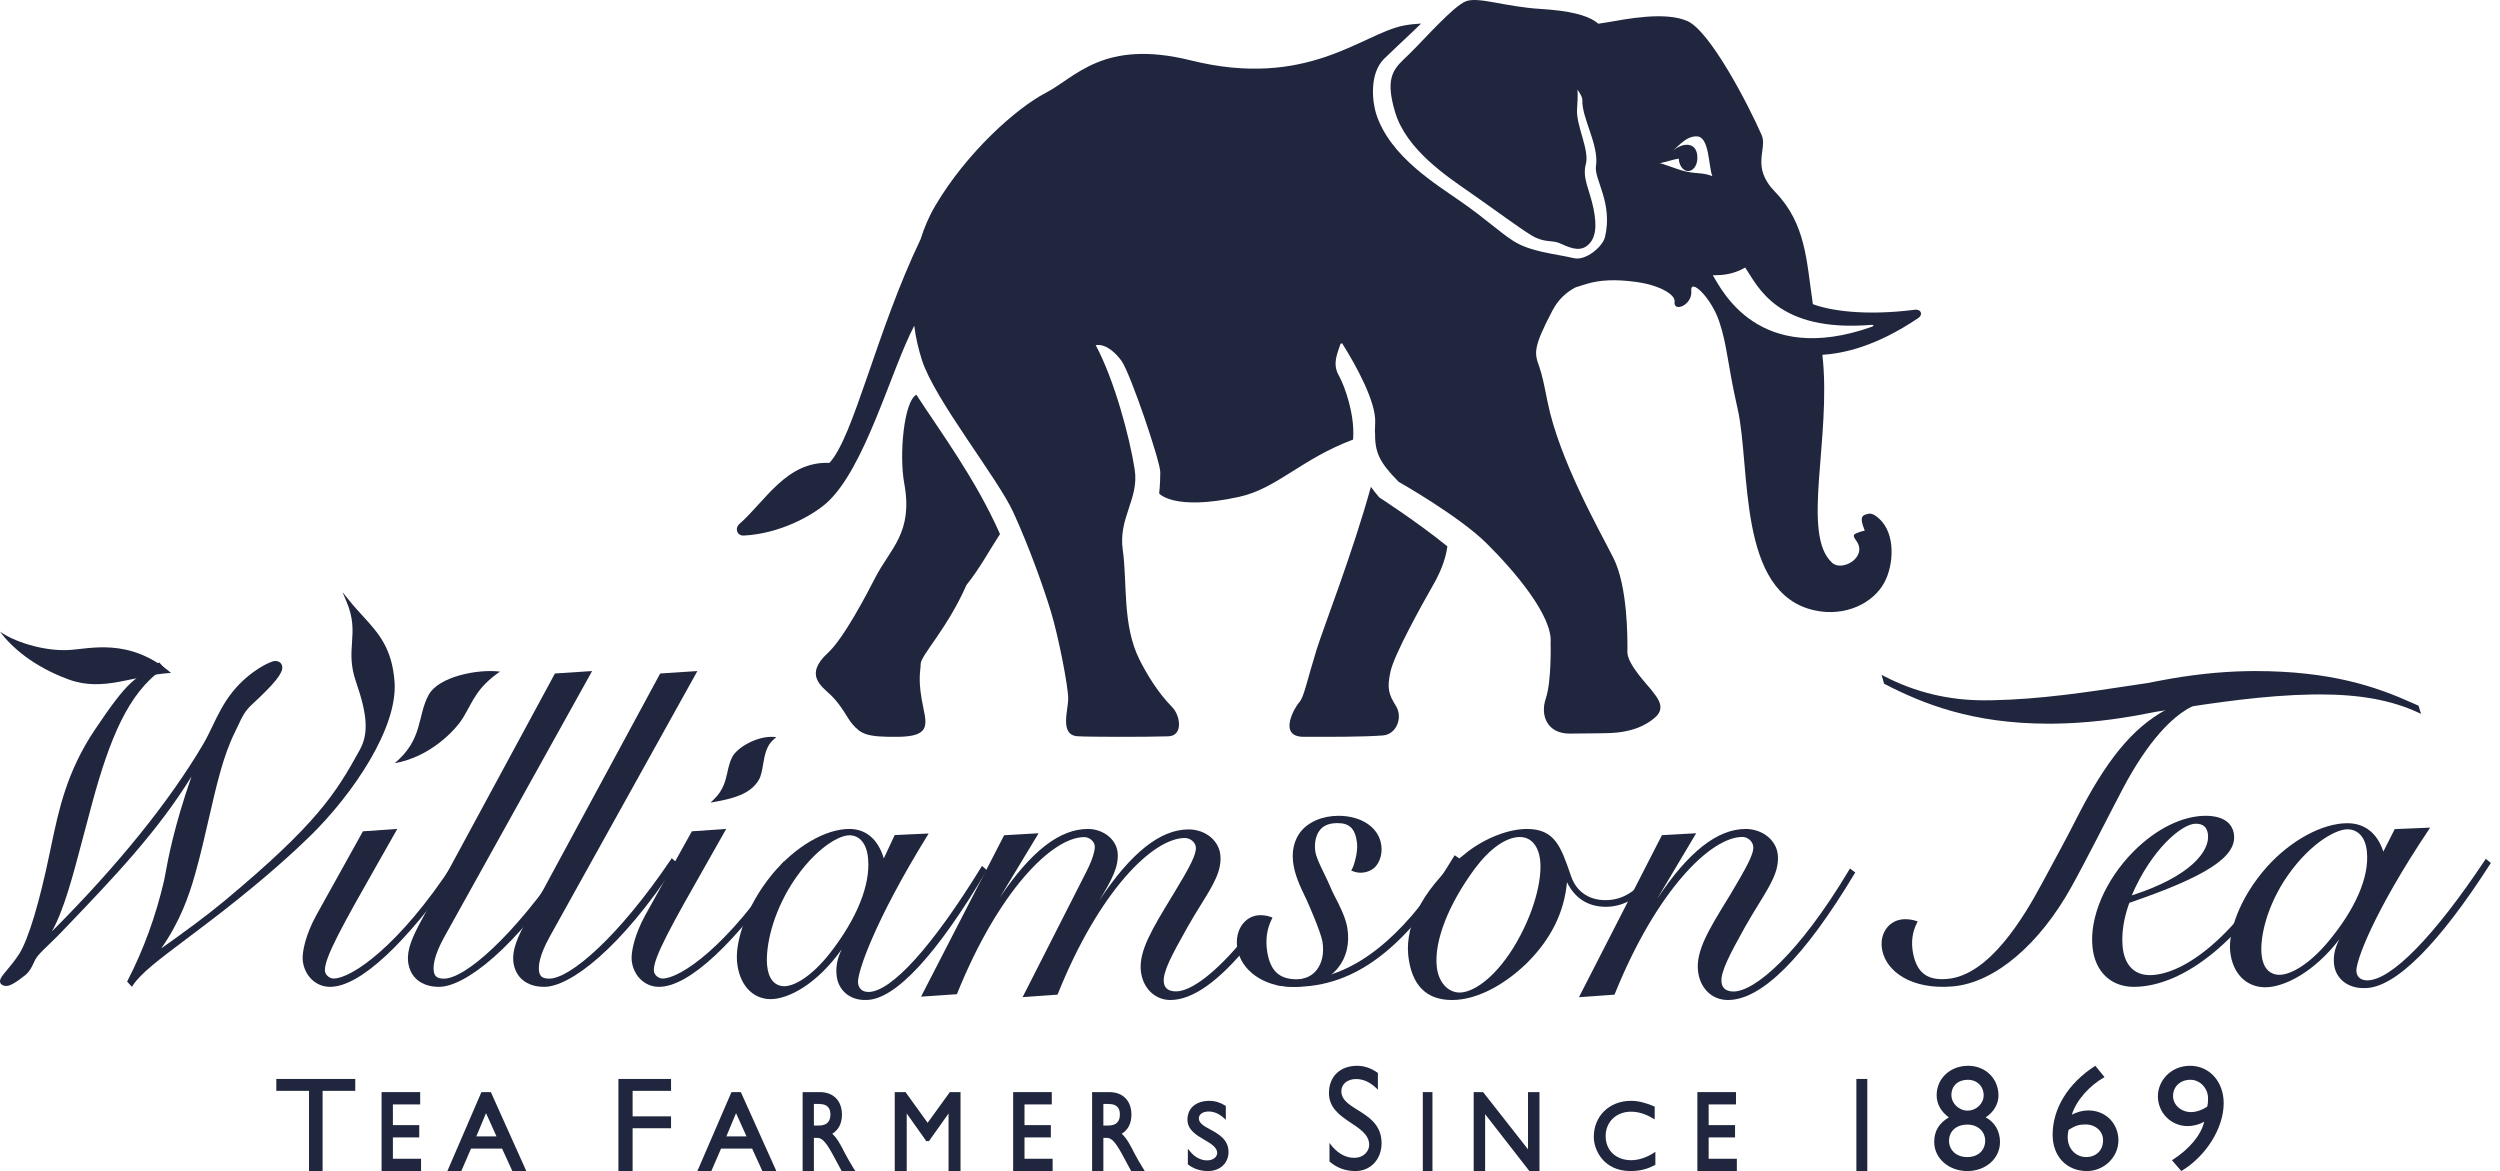
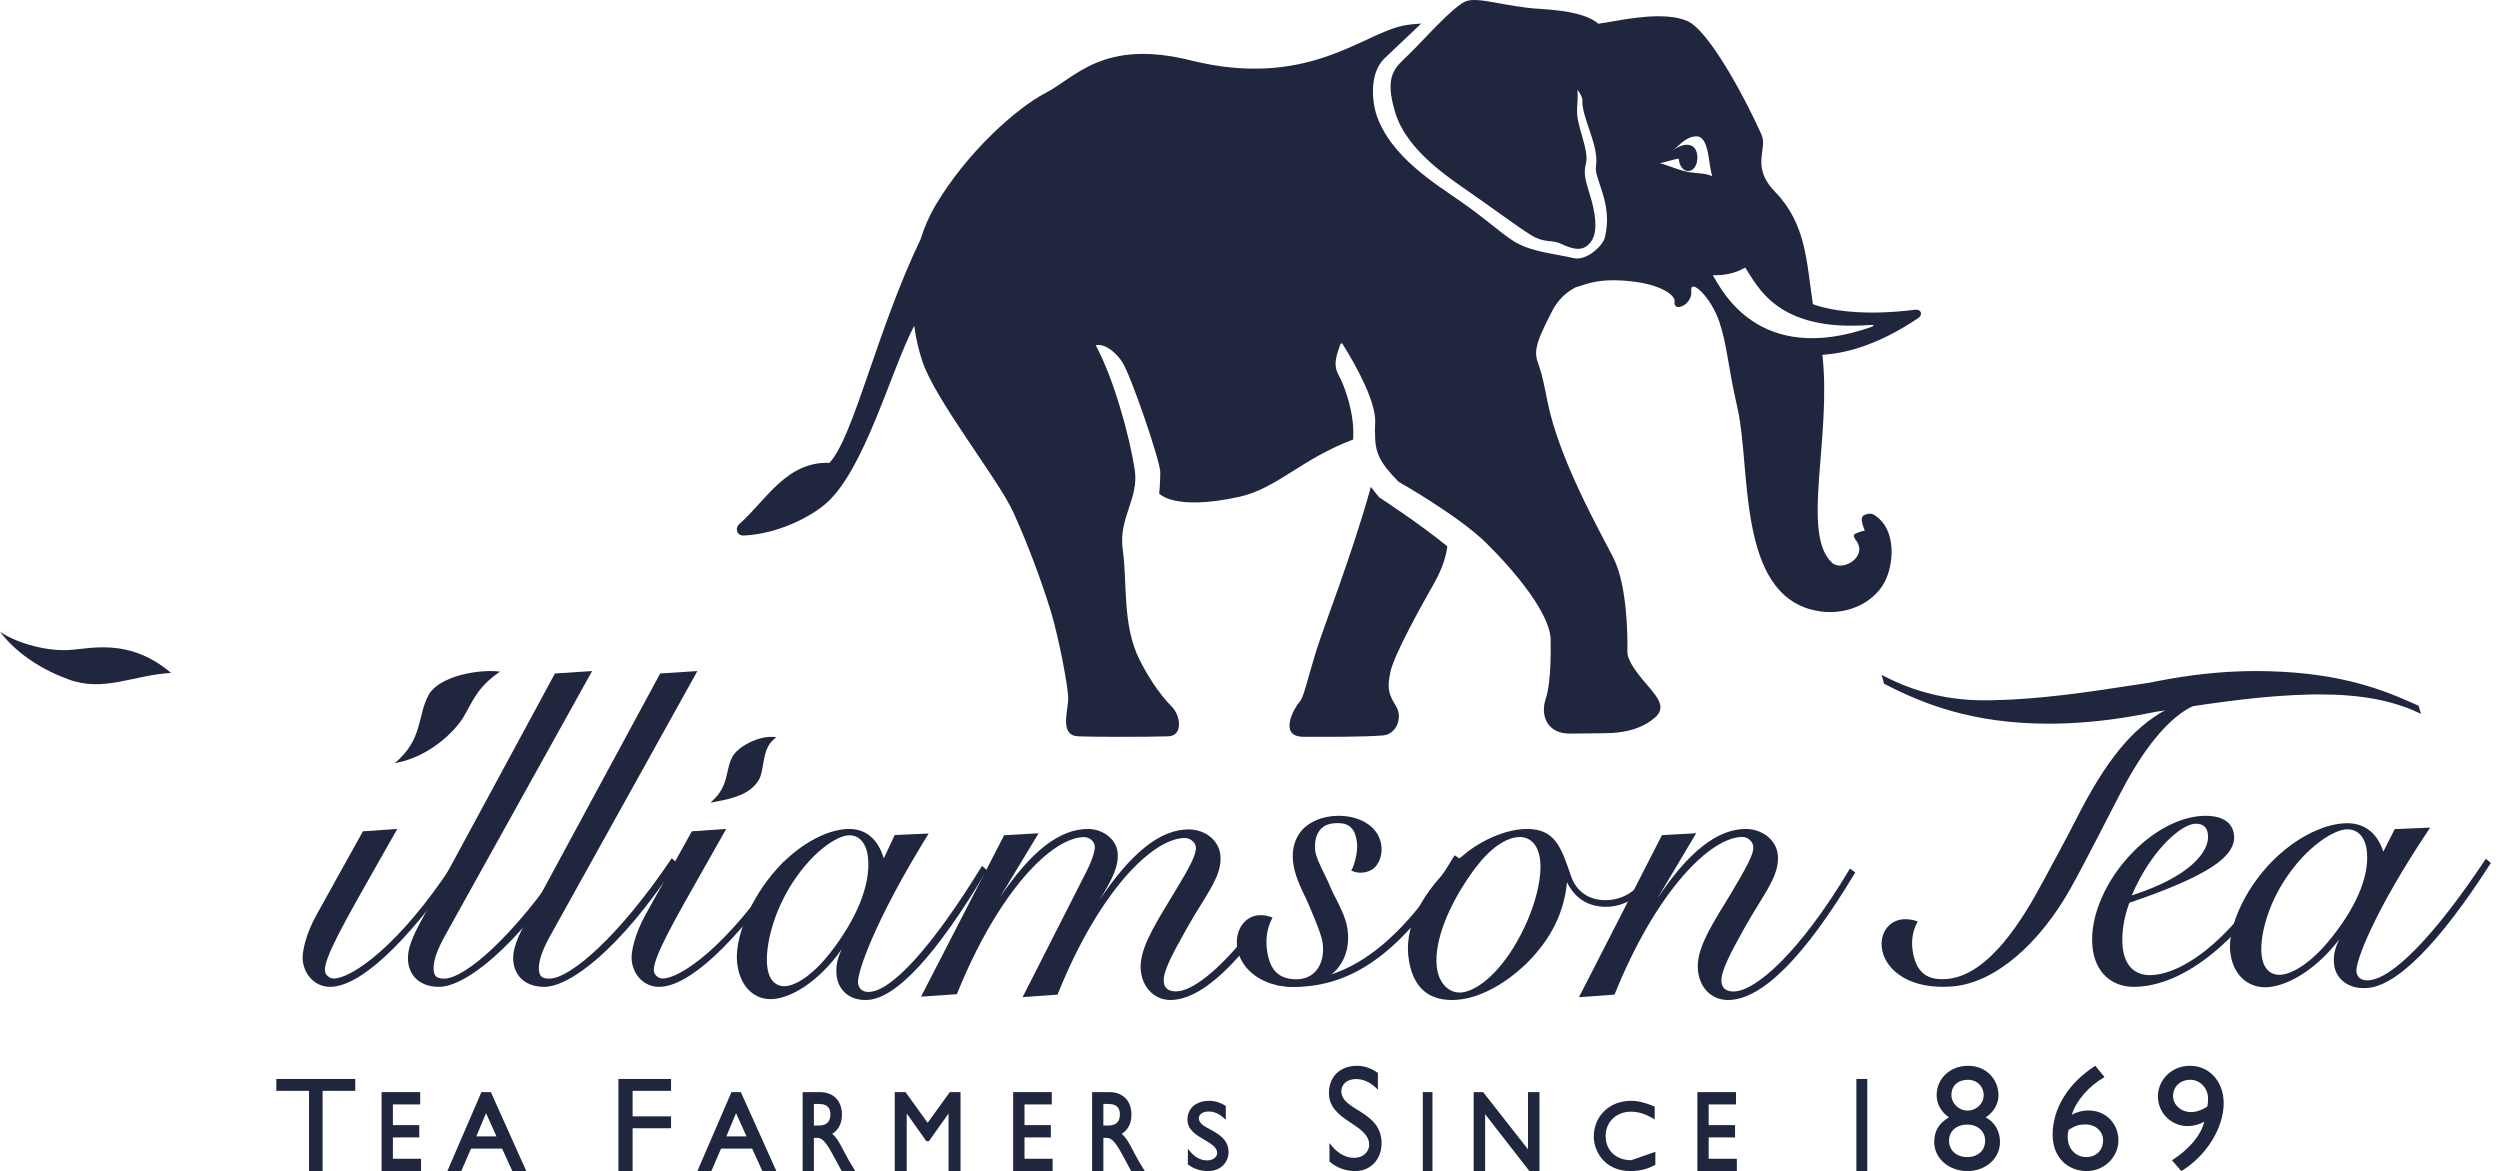
<svg xmlns="http://www.w3.org/2000/svg" width="190px" height="89px" viewBox="0 0 190 89" version="1.1">
  <title>Logo</title>
  <desc>Created with Sketch.</desc>
  <g id="Symbols" stroke="none" stroke-width="1" fill="none" fill-rule="evenodd">
    <g id="Navigation" transform="translate(-225, -42)" fill="#1F263D">
      <g id="Logo" transform="translate(225, 42)">
        <path d="M30,58 C32.178,56.176 31.695,54.414 32.585,52.799 C33.336,51.436 36.262,50.828 38,51.042 C36.218,52.273 35.97,53.257 35.199,54.537 C34.612,55.511 32.671,57.537 30,58" id="Fill-1" />
        <path d="M13,51.142 C10.105,51.308 7.906,52.623 5.21,51.636 C2.511,50.651 0.827,49.138 0,48 C0.989,48.724 3.2,49.489 5.166,49.404 C6.798,49.333 9.783,48.406 13,51.142" id="Fill-3" />
        <path d="M25.081,75 L25.075,75 C24.002,75 23.135,74.157 23.009,72.997 C22.942,72.363 23.234,71.024 24.034,69.565 L27.556,63.228 L27.583,63.179 L27.639,63.175 L30,63.013 L30.192,63 L30.097,63.169 C29.59,64.068 29.113,64.907 28.668,65.69 C26.129,70.162 24.597,72.862 24.697,73.801 C24.73,74.108 25.049,74.368 25.36,74.368 C26.672,74.368 30.305,71.977 34.487,65.572 L34.543,65.485 L34.627,65.536 L34.91,65.711 L35,65.767 L34.936,65.858 C30.84,71.754 27.339,75 25.081,75" id="Fill-5" />
        <path d="M50.081,75 L50.076,75 C49.004,75 48.134,74.157 48.009,72.997 C47.943,72.363 48.234,71.024 49.034,69.565 L52.554,63.228 L52.582,63.179 L52.637,63.175 L55.001,63.013 L55.193,63 L55.095,63.169 C54.589,64.068 54.112,64.907 53.668,65.69 C51.129,70.162 49.594,72.862 49.696,73.801 C49.729,74.108 50.049,74.368 50.359,74.368 C51.671,74.368 55.304,71.977 59.487,65.572 L59.542,65.485 L59.628,65.536 L59.908,65.711 L60,65.767 L59.936,65.858 C55.838,71.754 52.339,75 50.081,75" id="Fill-7" />
        <path d="M33.363,75 C32.027,75 31.147,74.279 31.013,73.074 C30.923,72.185 31.318,71.251 32.03,69.941 L42.147,51.237 L42.173,51.186 L42.235,51.181 L44.805,51.013 L45,51 L44.908,51.168 L33.751,71.237 C32.986,72.635 32.929,73.362 32.958,73.728 C32.995,74.199 33.209,74.376 33.746,74.376 L33.747,74.376 C35.302,74.376 38.968,71.268 42.982,65.33 L43.054,65.221 L43.149,65.308 L43.373,65.516 L43.438,65.576 L43.389,65.65 C39.168,72.11 35.311,75 33.363,75" id="Fill-9" />
        <path d="M41.363,75 C40.026,75 39.148,74.279 39.012,73.074 C38.924,72.185 39.319,71.251 40.032,69.941 L50.146,51.237 L50.175,51.186 L50.234,51.181 L52.805,51.013 L53,51 L52.908,51.168 L41.752,71.237 C40.987,72.635 40.93,73.362 40.959,73.728 C40.996,74.199 41.209,74.376 41.748,74.376 C43.301,74.376 46.968,71.268 50.983,65.33 L51.054,65.221 L51.148,65.308 L51.376,65.516 L51.438,65.576 L51.389,65.65 C47.169,72.11 43.312,75 41.363,75" id="Fill-11" />
        <path d="M178.398,63.027 C177.438,63.027 175.295,64.271 173.536,67.035 C172.131,69.303 171.766,71.424 171.879,72.551 C171.976,73.532 172.46,74.08 173.238,74.086 C173.989,74.086 175.335,73.45 176.861,71.668 C179.003,69.126 180.077,66.664 179.885,64.737 C179.79,63.666 179.234,63.027 178.398,63.027 M179.731,75.095 L179.73,75.095 L179.726,75.095 C178.414,75.136 177.494,74.351 177.387,73.273 C177.332,72.729 177.399,72.135 177.793,71.384 C175.863,73.9 173.597,75.034 172.145,75.034 C170.686,75.023 169.649,73.94 169.491,72.279 C169.353,70.867 170.167,68.266 172.279,65.89 C174.093,63.867 176.496,62.564 178.401,62.564 C179.725,62.564 180.683,63.328 181.133,64.724 L181.971,63.067 L182.001,63.012 L182.062,63.01 L184.483,62.908 L184.691,62.9 L184.576,63.073 C180.413,69.299 179.017,73.091 179.086,73.83 C179.129,74.258 179.419,74.5 179.905,74.509 C181.737,74.509 185.018,71.133 188.855,65.37 L188.92,65.271 L189.015,65.346 L189.231,65.524 L189.305,65.584 L189.254,65.664 C185.361,71.732 182.044,75.095 179.731,75.095" id="Fill-13" />
        <path d="M64.548,63.481 C63.629,63.481 61.574,64.77 59.892,67.638 C58.545,69.99 58.194,72.19 58.299,73.359 C58.392,74.377 58.858,74.945 59.605,74.952 C60.324,74.952 61.613,74.291 63.076,72.443 C65.129,69.807 66.159,67.252 65.974,65.254 C65.883,64.143 65.351,63.481 64.548,63.481 M65.827,75.998 L65.827,75.998 L65.822,75.998 C64.564,76.041 63.682,75.226 63.579,74.108 C63.526,73.544 63.592,72.928 63.968,72.149 C62.12,74.759 59.948,75.935 58.556,75.935 C57.159,75.923 56.164,74.8 56.014,73.077 C55.882,71.613 56.662,68.914 58.683,66.45 C60.422,64.352 62.725,63 64.551,63 C65.82,63 66.738,63.792 67.168,65.24 L67.971,63.521 L68.001,63.465 L68.06,63.462 L70.379,63.355 L70.579,63.349 L70.469,63.528 C66.479,69.986 65.144,73.919 65.209,74.686 C65.251,75.13 65.527,75.381 65.993,75.39 C67.75,75.39 70.894,71.889 74.569,65.911 L74.632,65.808 L74.723,65.886 L74.931,66.071 L75,66.133 L74.95,66.216 C71.221,72.509 68.045,75.998 65.827,75.998" id="Fill-16" />
        <path d="M88.948,76 L88.943,76 C87.76,75.996 86.838,75.081 86.702,73.776 C86.557,72.27 87.553,70.624 89.063,68.136 L89.315,67.719 C90.379,65.968 90.945,64.92 90.885,64.383 C90.857,64.019 90.461,63.688 90.053,63.688 C87.607,63.688 83.519,67.756 80.398,75.53 L80.372,75.593 L80.308,75.598 L77.903,75.769 L77.717,75.781 L77.806,75.61 L82.558,66.259 C83.046,65.312 83.233,64.595 83.203,64.302 C83.165,63.933 82.797,63.621 82.398,63.621 C79.976,63.621 75.895,67.701 72.748,75.497 L72.722,75.559 L72.658,75.564 L70.187,75.733 L70,75.746 L70.088,75.573 L76.287,63.532 L76.316,63.479 L76.374,63.475 L78.732,63.339 L78.933,63.329 L78.826,63.508 L75.991,68.203 C78.386,64.663 80.538,63 82.696,63 C83.86,63.012 84.836,63.792 84.939,64.781 C85.049,65.874 84.464,66.929 83.543,68.437 C85.957,64.805 88.186,63.035 90.334,63.035 C91.606,63.038 92.635,63.874 92.746,64.977 C92.872,66.176 92.202,67.257 91.275,68.75 C90.952,69.271 90.585,69.863 90.215,70.525 C89.033,72.631 88.368,73.861 88.449,74.647 C88.497,75.111 88.812,75.345 89.381,75.345 C90.555,75.345 92.475,73.851 94.531,71.344 L94.609,71.248 L94.689,71.344 C94.766,71.437 94.842,71.52 94.927,71.599 L95,71.672 L94.937,71.752 C92.652,74.572 90.637,76 88.948,76" id="Fill-18" />
        <path d="M98.378,75 L98.359,75 C98.131,75 97.891,74.982 97.627,74.947 L97,74.864 L97.618,74.735 C97.832,74.691 98.043,74.634 98.254,74.577 C98.696,74.457 99.152,74.332 99.621,74.332 C99.683,74.332 99.749,74.334 99.813,74.339 L99.902,74.346 L99.904,74.369 L99.956,74.36 C103.639,73.716 107.185,70.6 110.493,65.097 L110.554,65 L110.648,65.062 L110.914,65.244 L111,65.301 L110.945,65.388 C106.892,72.036 103.017,75 98.378,75" id="Fill-20" />
        <path d="M115.508,63.614 C114.474,63.614 113.228,64.485 112.09,66.01 C110.077,68.739 108.993,71.521 109.193,73.446 C109.305,74.616 110.021,75.434 110.934,75.434 C111.836,75.434 113.44,74.546 115.006,72.045 C116.628,69.408 117.203,66.815 117.055,65.416 C116.94,64.287 116.364,63.614 115.508,63.614 M110.367,76 L110.334,76 C108.383,75.996 107.271,74.856 107.027,72.609 C106.768,70.067 108.408,67.199 111.527,64.74 C112.936,63.666 114.673,63 116.054,63 C118.162,63.004 118.632,64.364 119.344,66.426 L119.41,66.613 C119.803,67.746 120.741,68.403 121.987,68.412 C123.344,68.412 124.369,67.765 125.543,66.184 L125.604,66.102 L125.689,66.159 L125.909,66.301 L126,66.364 L125.937,66.455 C124.745,68.133 123.498,68.917 122.016,68.917 C120.685,68.903 119.702,68.277 119.09,67.05 C118.875,69.364 117.866,71.384 116.023,73.214 C114.183,74.985 112.123,76 110.367,76" id="Fill-22" />
        <path d="M131.324,76 L131.309,76 C130.098,75.997 129.188,75.101 129.045,73.769 C128.893,72.254 129.873,70.652 131.232,68.433 L131.574,67.871 C132.619,66.1 133.311,64.926 133.249,64.344 C133.218,63.953 132.834,63.608 132.428,63.608 C129.997,63.608 125.889,67.705 122.728,75.531 L122.702,75.595 L122.638,75.598 L120.19,75.774 L120,75.786 L120.089,75.615 L126.28,63.526 L126.308,63.47 L126.368,63.469 L128.708,63.338 L128.911,63.327 L128.805,63.503 L125.949,68.3 C128.316,64.736 130.526,63 132.679,63 C133.959,63.012 134.996,63.849 135.111,64.95 C135.239,66.146 134.575,67.222 133.656,68.714 C133.332,69.24 132.966,69.835 132.593,70.5 C131.523,72.439 130.748,73.839 130.834,74.644 C130.885,75.109 131.189,75.347 131.741,75.355 C133.37,75.355 136.72,72.494 140.538,66.107 L140.597,66.006 L140.69,66.077 L140.921,66.247 L141,66.307 L140.947,66.393 C137.12,72.768 133.882,76 131.324,76" id="Fill-24" />
        <path d="M166.875,62.601 C165.827,62.601 163.517,64.54 162.013,68.051 C166.496,66.612 167.94,64.677 167.808,63.445 C167.748,62.87 167.451,62.601 166.875,62.601 M162.154,75 L162.153,75 L162.134,75 C160.4,74.982 159.211,73.822 159.03,71.973 C158.79,69.71 160.016,66.858 162.151,64.708 C163.865,62.987 165.866,62 167.645,62 C168.935,62.008 169.685,62.526 169.786,63.465 C169.962,65.13 167.656,66.623 161.831,68.613 C161.398,69.799 161.227,70.926 161.321,71.964 C161.461,73.333 162.188,74.095 163.361,74.11 L163.363,74.11 C165.691,74.11 169.557,71.713 173.513,64.986 L173.568,64.891 L173.659,64.953 L173.92,65.131 L174,65.186 L173.954,65.272 C170.572,71.271 166.052,75 162.154,75" id="Fill-26" />
        <path d="M98.191,75 L98.178,75 C96.049,74.99 94.308,73.757 94.038,72.068 C93.922,71.37 94.072,70.695 94.451,70.214 C94.785,69.788 95.26,69.553 95.79,69.553 C96.084,69.555 96.348,69.602 96.599,69.695 L96.712,69.734 L96.656,69.85 C96.279,70.603 96.167,71.417 96.308,72.331 C96.55,73.793 97.219,74.419 98.544,74.427 C99.167,74.427 99.711,74.175 100.069,73.717 C100.487,73.182 100.643,72.416 100.506,71.568 C100.388,70.831 99.377,68.548 99.307,68.401 L99.256,68.294 C98.808,67.362 98.382,66.481 98.271,65.48 C98.144,64.354 98.549,63.616 98.801,63.275 C99.394,62.477 100.492,62 101.74,62 C103.53,62.01 104.833,62.932 104.985,64.291 C105.052,64.87 104.896,65.433 104.562,65.836 C104.371,66.061 103.956,66.326 103.409,66.326 C103.202,66.326 102.998,66.284 102.807,66.207 L102.689,66.159 L102.756,66.047 C102.903,65.798 103.207,64.77 103.136,64.078 C103.008,62.998 102.581,62.556 101.663,62.556 C101.593,62.556 101.519,62.558 101.442,62.564 C100.945,62.6 100.585,62.76 100.339,63.053 C100.018,63.433 99.882,64.006 99.956,64.665 C100.008,65.096 100.295,65.691 100.631,66.382 C100.84,66.816 101.038,67.224 101.213,67.651 C101.263,67.77 101.354,67.949 101.472,68.179 C101.799,68.807 102.285,69.756 102.407,70.572 C102.576,71.725 102.332,72.754 101.698,73.549 C100.949,74.486 99.705,75 98.191,75" id="Fill-28" />
        <path d="M155.704,55 C149.876,55 146.129,53.477 143.234,51.986 L143.19,51.965 L143.176,51.913 L143.073,51.543 L143,51.287 L143.217,51.399 C145.55,52.61 148.096,53.224 150.783,53.224 C150.992,53.224 151.201,53.222 151.417,53.219 C155.042,53.155 158.802,52.578 161.822,52.119 C162.306,52.044 162.764,51.976 163.192,51.914 C163.486,51.858 163.777,51.803 164.08,51.744 C166.398,51.293 168.654,51.045 170.792,51.007 C170.982,51.003 171.172,51 171.358,51 C177.152,51 180.572,52.178 183.407,53.455 L183.762,53.614 L183.807,53.634 L183.824,53.686 L183.922,54.004 L184,54.253 L183.782,54.154 C181.754,53.212 179.371,52.776 176.287,52.776 C176.088,52.776 175.885,52.776 175.677,52.782 C172.062,52.844 168.314,53.417 165.302,53.875 L163.899,54.087 L163.097,54.24 L163.015,54.256 C160.701,54.708 158.442,54.957 156.305,54.994 C156.104,55 155.901,55 155.704,55" id="Fill-30" />
        <path d="M167.314,53.092 C166.984,53.14 166.607,53.188 166.324,53.213 L166.303,53.215 L166.288,53.224 C166.259,53.236 166.193,53.261 166.094,53.298 C165.82,53.398 165.186,53.633 164.633,53.931 C162.047,55.324 160.028,57.833 157.785,62.265 C156.93,63.954 156.083,65.474 155.238,67.051 C153.774,69.79 151.176,74.106 148.016,74.397 C146.401,74.545 145.691,73.865 145.4,72.485 C145.23,71.62 145.326,70.851 145.691,70.135 L145.745,70.03 L145.629,69.991 C145.367,69.903 145.093,69.861 144.791,69.859 C144.243,69.859 143.759,70.081 143.427,70.486 C143.051,70.939 142.914,71.578 143.053,72.236 C143.381,73.832 145.266,75.236 148.404,74.967 C151.675,74.69 155.06,71.656 157.398,67.455 C158.568,65.354 160.205,62.085 161.282,60.034 C163.303,56.188 165.118,54.507 166.361,53.816 C166.741,53.603 167.075,53.432 167.38,53.288 L168,53 L167.314,53.092 Z" id="Fill-32" />
-         <path d="M10.027,75 L9.936,74.899 L9.71,74.653 L9.661,74.596 L9.695,74.533 C10.909,72.179 11.843,69.619 12.47,66.924 C12.491,66.829 12.519,66.674 12.559,66.464 C12.761,65.35 13.214,62.856 14.554,59.015 C11.958,63.229 8.581,66.754 5.02,70.471 L4.677,70.83 C4.3,71.221 3.967,71.543 3.672,71.826 C3.196,72.286 2.853,72.616 2.716,72.871 C2.657,72.972 2.606,73.081 2.554,73.196 C2.412,73.499 2.253,73.843 1.908,74.118 C1.194,74.689 0.765,74.933 0.472,74.933 C0.222,74.933 0.021,74.797 0.002,74.616 C-0.024,74.383 0.203,74.115 0.544,73.706 C0.812,73.386 1.145,72.987 1.469,72.48 C2.155,71.394 3.002,68.587 3.788,64.779 L3.919,64.156 C4.463,61.572 5.079,58.644 7.185,55.497 C8.461,53.589 9.249,52.557 9.915,51.934 C10.495,51.377 11.75,50.518 12.036,50.382 L12.106,50.349 L12.155,50.404 L12.406,50.678 L12.49,50.769 L12.388,50.839 C9.74,52.645 8.326,56.2 7.02,60.983 C6.78,61.859 6.561,62.696 6.351,63.49 C5.511,66.686 4.866,69.133 3.946,70.786 C8.917,65.813 12.882,60.907 15.442,56.556 C15.694,56.13 15.913,55.676 16.144,55.193 C16.565,54.318 17.001,53.415 17.69,52.562 C18.99,50.958 20.593,50.233 20.901,50.233 C21.217,50.233 21.426,50.4 21.454,50.686 C21.501,51.164 20.839,51.986 19.168,53.522 C18.6,54.048 18.389,54.506 18.12,55.088 C18.041,55.262 17.954,55.448 17.853,55.647 C16.966,57.431 16.465,59.623 15.884,62.157 C15.567,63.544 15.241,64.974 14.819,66.468 C14.36,68.09 13.697,70.007 12.258,72.079 C14.085,70.776 15.711,69.592 17.064,68.463 C24.054,62.641 25.523,60.309 27.344,56.989 C28.016,55.762 27.939,54.364 27.059,51.826 C26.631,50.594 26.692,49.701 26.752,48.837 C26.817,47.887 26.877,46.994 26.33,45.708 L26.029,45 L26.508,45.596 C26.872,46.051 27.244,46.458 27.574,46.816 C28.763,48.119 29.789,49.241 29.985,51.804 C30.25,55.295 26.841,60.34 23.561,63.548 C22.354,64.729 20.249,66.657 17.071,69.143 C16.993,69.205 16.939,69.246 16.922,69.263 C15.875,70.074 14.911,70.799 14.062,71.439 C12.103,72.912 10.69,73.976 10.101,74.886 L10.027,75 Z" id="Fill-34" />
        <path d="M54,61 L54.271,60.736 C54.981,60.039 55.135,59.351 55.285,58.684 C55.366,58.309 55.452,57.925 55.64,57.555 C56.04,56.771 57.506,56 58.6,56 C58.6,56 58.688,56.003 58.728,56.003 L59,56.022 L58.782,56.211 C58.23,56.691 58.106,57.441 57.994,58.104 C57.922,58.525 57.852,58.964 57.667,59.276 C57.026,60.366 55.677,60.693 54.35,60.936 L54,61 Z" id="Fill-36" />
        <polygon id="Fill-38" points="27 82.904 24.517 82.904 24.517 89 23.485 89 23.485 82.904 21 82.904 21 82 27 82" />
        <polygon id="Fill-40" points="32 89 31.921 89 29.079 89 29 89 29 88.907 29 83.093 29 83 29.079 83 31.857 83 31.934 83 31.934 83.093 31.934 83.844 31.934 83.936 31.857 83.936 29.86 83.936 29.86 85.509 31.786 85.509 31.863 85.509 31.863 85.6 31.863 86.35 31.863 86.444 31.786 86.444 29.86 86.444 29.86 88.065 31.921 88.065 32 88.065 32 88.156 32 88.907" />
        <path d="M36.2,86.366 L37.734,86.366 L36.938,84.599 L36.2,86.366 Z M40,89 L39.856,89 L38.999,89 L38.94,89 L38.913,88.945 L38.159,87.296 L35.796,87.296 L35.084,88.944 L35.06,89 L34.997,89 L34.143,89 L34,89 L34.056,88.871 L36.565,83.055 L36.59,83 L36.652,83 L37.243,83 L37.305,83 L37.329,83.055 L39.941,88.871 L40,89 Z" id="Fill-42" />
        <polygon id="Fill-44" points="51 82.904 48.078 82.904 48.078 84.843 51 84.843 51 85.746 48.078 85.746 48.078 89 47 89 47 82 51 82" />
        <path d="M55.202,86.366 L56.735,86.366 L55.939,84.599 L55.202,86.366 Z M59,89 L58.857,89 L58,89 L57.941,89 L57.916,88.945 L57.162,87.296 L54.798,87.296 L54.086,88.944 L54.062,89 L54,89 L53.141,89 L53,89 L53.057,88.871 L55.568,83.055 L55.591,83 L55.654,83 L56.244,83 L56.304,83 L56.329,83.055 L58.944,88.871 L59,89 Z" id="Fill-46" />
        <path d="M61.856,85.541 L62.229,85.541 C62.555,85.541 62.793,85.453 62.939,85.274 C63.056,85.135 63.113,84.935 63.11,84.688 C63.105,84.35 63.009,83.901 62.229,83.901 L61.856,83.901 L61.856,85.541 Z M65,89 L64.847,89 L64.011,89 L63.968,89 L63.945,88.958 L63.301,87.763 C62.657,86.569 62.384,86.477 62.072,86.477 L61.856,86.477 L61.856,88.909 L61.856,89 L61.778,89 L61.077,89 L61,89 L61,88.909 L61,83.091 L61,83 L61.077,83 L62.307,83 C63.343,83 63.988,83.659 63.988,84.721 C63.988,85.374 63.728,85.882 63.252,86.164 C63.636,86.515 63.89,87.009 64.23,87.673 L64.249,87.709 C64.442,88.08 64.561,88.279 64.849,88.752 L64.91,88.852 L65,89 Z" id="Fill-48" />
        <polygon id="Fill-50" points="73 89 72.917 89 72.172 89 72.09 89 72.09 88.907 72.09 84.624 70.626 86.689 70.601 86.725 70.561 86.725 70.44 86.725 70.4 86.725 70.374 86.689 68.911 84.624 68.911 88.907 68.911 89 68.829 89 68.083 89 68 89 68 88.907 68 83.093 68 83 68.083 83 68.782 83 68.823 83 68.846 83.036 70.501 85.333 72.161 83.036 72.186 83 72.226 83 72.917 83 73 83 73 83.093 73 88.907" />
        <polygon id="Fill-52" points="80 89 79.923 89 77.079 89 77 89 77 88.907 77 83.093 77 83 77.079 83 79.857 83 79.936 83 79.936 83.093 79.936 83.844 79.936 83.936 79.857 83.936 77.862 83.936 77.862 85.509 79.785 85.509 79.864 85.509 79.864 85.6 79.864 86.35 79.864 86.444 79.785 86.444 77.862 86.444 77.862 88.065 79.923 88.065 80 88.065 80 88.156 80 88.907" />
        <path d="M83.856,85.541 L84.229,85.541 C84.556,85.541 84.796,85.453 84.939,85.274 C85.057,85.135 85.114,84.935 85.11,84.688 C85.106,84.35 85.011,83.901 84.229,83.901 L83.856,83.901 L83.856,85.541 Z M87,89 L86.849,89 L86.012,89 L85.97,89 L85.945,88.958 L85.301,87.763 C84.657,86.569 84.387,86.477 84.072,86.477 L83.856,86.477 L83.856,88.909 L83.856,89 L83.779,89 L83.077,89 L83,89 L83,88.909 L83,83.091 L83,83 L83.077,83 L84.307,83 C85.345,83 85.989,83.659 85.989,84.721 C85.989,85.374 85.728,85.882 85.251,86.164 C85.639,86.517 85.893,87.013 86.232,87.676 L86.249,87.709 C86.442,88.08 86.561,88.279 86.849,88.751 L86.912,88.852 L87,89 Z" id="Fill-54" />
        <path d="M91.822,89 C91.243,89 90.761,88.848 90.311,88.519 L90.277,88.494 L90.277,88.452 L90.277,87.536 L90.277,87.303 L90.428,87.488 C90.797,87.945 91.251,88.189 91.739,88.189 C92.297,88.189 92.506,87.847 92.506,87.633 C92.506,87.194 92.033,86.918 91.536,86.627 C90.932,86.275 90.246,85.875 90.246,85.088 C90.246,84.222 90.902,83.663 91.913,83.663 C92.332,83.663 92.751,83.79 93.124,84.03 L93.162,84.054 L93.162,84.097 L93.162,84.919 L93.162,85.106 L93.021,84.977 C92.657,84.643 92.264,84.474 91.853,84.474 C91.416,84.474 91.111,84.689 91.111,84.993 C91.111,85.37 91.516,85.59 91.986,85.845 C92.602,86.183 93.368,86.601 93.368,87.552 C93.368,88.391 92.719,89 91.822,89" id="Fill-56" />
        <path d="M104.72,82.817 C104.12,82.188 103.538,82.007 103.062,82.007 C102.41,82.007 101.942,82.383 101.942,82.931 C101.942,84.427 105,84.405 105,86.886 C105,88.108 104.16,89 103.02,89 C102.253,89 101.632,88.771 101.04,88.278 L101.04,86.863 C101.56,87.593 102.211,87.994 102.905,87.994 C103.695,87.994 104.058,87.445 104.058,87.011 C104.058,85.399 101,85.217 101,83.081 C101,81.812 101.849,81 103.146,81 C103.684,81 104.222,81.182 104.72,81.548 L104.72,82.817 Z" id="Fill-59" />
        <polygon id="Fill-61" points="108.867 89 108.8 89 108.2 89 108.133 89 108.133 88.907 108.133 83.093 108.133 83 108.2 83 108.8 83 108.867 83 108.867 83.093 108.867 88.907" />
        <polygon id="Fill-63" points="117 89 116.916 89 116.275 89 116.235 89 116.21 88.97 112.87 84.679 112.87 88.907 112.87 89 112.788 89 112.084 89 112 89 112 88.907 112 83.093 112 83 112.084 83 112.679 83 112.718 83 112.742 83.033 116.129 87.349 116.129 83.093 116.129 83 116.213 83 116.916 83 117 83 117 83.093 117 88.907" />
-         <path d="M123.913,89 C121.884,89 121.128,87.409 121.128,86.405 C121.128,84.815 122.316,83.663 123.956,83.663 C124.485,83.663 125.009,83.787 125.707,84.081 L125.756,84.102 L125.756,84.157 L125.756,84.932 L125.756,85.074 L125.635,85.002 C125.031,84.649 124.511,84.489 123.949,84.489 C122.837,84.489 122.029,85.266 122.029,86.339 C122.029,87.435 122.813,88.175 123.978,88.175 C124.53,88.175 125.137,87.974 125.685,87.618 L125.808,87.536 L125.808,87.684 L125.808,88.476 L125.808,88.525 L125.765,88.547 C125.337,88.772 124.787,89 123.913,89" id="Fill-65" />
+         <path d="M123.913,89 C121.884,89 121.128,87.409 121.128,86.405 C121.128,84.815 122.316,83.663 123.956,83.663 C124.485,83.663 125.009,83.787 125.707,84.081 L125.756,84.102 L125.756,84.157 L125.756,84.932 L125.756,85.074 L125.635,85.002 C125.031,84.649 124.511,84.489 123.949,84.489 C122.837,84.489 122.029,85.266 122.029,86.339 C122.029,87.435 122.813,88.175 123.978,88.175 L125.808,87.536 L125.808,87.684 L125.808,88.476 L125.808,88.525 L125.765,88.547 C125.337,88.772 124.787,89 123.913,89" id="Fill-65" />
        <polygon id="Fill-68" points="132 89 131.921 89 129.077 89 129 89 129 88.907 129 83.093 129 83 129.077 83 131.857 83 131.935 83 131.935 83.093 131.935 83.844 131.935 83.936 131.857 83.936 129.858 83.936 129.858 85.509 131.785 85.509 131.864 85.509 131.864 85.6 131.864 86.35 131.864 86.444 131.785 86.444 129.858 86.444 129.858 88.065 131.921 88.065 132 88.065 132 88.156 132 88.907" />
        <polygon id="Fill-70" points="141.085 89 141.915 89 141.915 82 141.085 82" />
        <path d="M149.557,82.063 C148.811,82.063 148.307,82.521 148.307,83.219 C148.307,83.858 148.869,84.405 149.533,84.405 C150.21,84.405 150.759,83.868 150.759,83.24 C150.759,82.567 150.258,82.063 149.557,82.063 M149.524,85.469 C148.675,85.469 148.126,85.971 148.126,86.702 C148.126,87.421 148.698,87.938 149.501,87.938 C150.404,87.938 150.875,87.356 150.875,86.702 C150.875,85.995 150.314,85.469 149.524,85.469 M149.524,89 C148.1,89 147,88.03 147,86.784 C147,85.96 147.368,85.355 148.115,84.92 C147.529,84.498 147.185,83.903 147.185,83.24 C147.185,81.96 148.215,81 149.582,81 C150.898,81 151.885,81.972 151.885,83.263 C151.885,83.846 151.574,84.486 150.911,84.92 C151.632,85.296 152,86.006 152,86.796 C152,88.04 150.921,89 149.524,89" id="Fill-72" />
        <path d="M158.54,87.938 C159.313,87.938 159.834,87.422 159.834,86.657 C159.834,85.972 159.266,85.458 158.494,85.458 C157.995,85.458 157.722,85.549 157.212,85.869 C156.902,87.149 157.698,87.938 158.54,87.938 L158.54,87.938 Z M159.944,81.858 C158.802,82.498 157.792,83.63 157.461,84.716 C157.781,84.554 158.197,84.395 158.732,84.395 C160.026,84.395 161,85.378 161,86.67 C161,87.938 159.909,89 158.611,89 C157.056,89 156,87.882 156,86.235 C156,84.281 157.139,82.351 159.242,81 L159.944,81.858 Z" id="Fill-73" />
        <path d="M166.517,84.519 C166.86,84.519 167.318,84.395 167.753,84.097 C167.812,83.823 167.812,83.664 167.812,83.469 C167.812,82.714 167.213,82.063 166.471,82.063 C165.705,82.063 165.152,82.579 165.152,83.297 C165.152,83.972 165.764,84.519 166.517,84.519 L166.517,84.519 Z M165.07,88.178 C166.422,87.321 167.294,86.235 167.517,85.252 C167.164,85.458 166.693,85.583 166.27,85.583 C164.999,85.583 164,84.577 164,83.309 C164,82.156 164.963,81 166.446,81 C167.928,81 169,82.212 169,83.846 C169,85.731 167.659,87.882 165.777,89 L165.07,88.178 Z" id="Fill-74" />
        <path d="M104.837,37.815 L104.827,37.805 C104.571,37.51 104.362,37.246 104.188,37 C102.795,42.056 100.601,47.63 100.038,49.448 C99.325,51.753 99.099,52.992 98.75,53.365 C98.401,53.74 97.088,55.992 99.068,55.997 C101.03,56.003 103.601,56.01 105.105,55.893 C106.134,55.811 106.637,54.526 106.09,53.651 C105.548,52.774 105.391,52.339 105.68,51.029 C105.97,49.718 108.057,45.969 108.945,44.412 C109.392,43.632 109.861,42.6 110,41.524 C107.746,39.693 104.884,37.843 104.85,37.822 L104.837,37.815 Z" id="Fill-75" />
        <path d="M130.173,20.923 C130.875,20.916 131.7,20.877 132.635,20.333 C133.581,21.728 135.037,25.283 142.236,24.689 C142.421,24.675 142.432,24.776 142.255,24.838 C133.591,27.893 130.826,21.958 130.173,20.923 M128.216,13.052 C127.38,12.883 126.385,12.383 125.746,12.318 C127.002,12.111 127.78,10.265 128.997,10.367 C129.925,10.442 129.839,12.645 130.138,13.389 C129.434,13.109 129.049,13.219 128.216,13.052 M145.53,23.54 C141.653,24.034 139.019,23.586 137.776,23.115 C137.768,23.046 137.76,22.98 137.752,22.917 C137.296,19.906 137.266,17.012 134.916,14.593 C133.025,12.653 134.352,11.333 133.888,10.27 C132.847,7.888 129.955,2.359 128.248,1.604 C126.542,0.847 123.579,1.453 122.131,1.699 C121.958,1.729 121.735,1.765 121.469,1.803 C121.402,1.742 121.325,1.682 121.241,1.627 C121.073,1.512 120.872,1.405 120.632,1.307 C120.629,1.307 120.629,1.306 120.629,1.306 L120.608,1.297 C120.366,1.2 120.084,1.11 119.756,1.031 C119.756,1.031 119.745,1.028 119.739,1.027 C119.41,0.948 119.03,0.879 118.602,0.821 L118.547,0.815 C118.112,0.759 117.628,0.711 117.081,0.679 C114.393,0.517 112.376,-0.267 111.417,0.094 C111.18,0.183 110.856,0.415 110.491,0.724 C110.483,0.733 110.473,0.742 110.461,0.751 C110.105,1.056 109.71,1.436 109.311,1.838 C108.958,2.19 108.61,2.552 108.281,2.899 C107.824,3.374 107.401,3.816 107.095,4.116 C106.037,5.143 105.172,5.684 106.032,8.535 C106.895,11.388 109.966,13.406 111.788,14.674 C113.608,15.942 115.433,17.304 116.393,17.887 C117.353,18.469 117.927,18.234 118.505,18.472 C119.081,18.71 119.946,19.205 120.618,18.679 C121.286,18.156 121.387,17.205 121.098,15.814 C120.812,14.422 120.235,13.527 120.524,12.466 C120.816,11.406 119.761,9.512 119.857,8.278 C119.896,7.767 119.919,7.257 119.887,6.81 C120.132,7.152 120.268,7.446 120.26,7.592 C120.189,8.943 121.545,11.024 121.293,12.625 C121.135,13.617 122.603,15.417 121.977,18.021 C121.802,18.753 120.515,19.828 119.632,19.623 C118.112,19.272 116.315,19.146 115.005,18.307 C113.983,17.655 112.816,16.556 111.02,15.316 C109.244,14.056 105.627,11.929 104.581,8.632 C104.317,7.768 104.032,5.648 105.18,4.479 C105.429,4.226 106.38,3.343 107.372,2.4 C107.585,2.195 107.793,1.995 108.006,1.79 C107.51,1.817 107.043,1.867 106.62,1.955 C103.493,2.603 99.313,6.78 90.505,4.59 C83.854,2.936 81.74,5.885 79.489,7.051 C77.238,8.218 73.461,11.601 71.093,15.616 C70.602,16.446 70.236,17.307 69.966,18.179 C66.598,25.207 64.881,33.215 63.037,35.179 C59.772,35.044 58.176,38.08 56.196,39.82 C55.825,40.146 56.006,40.729 56.526,40.702 C59.227,40.567 61.675,39.22 62.767,38.271 C65.718,35.709 67.718,28.106 69.484,24.754 C69.599,25.708 69.823,26.6 70.068,27.367 C71.015,30.347 75.829,36.344 77.013,38.935 C78.197,41.527 79.267,44.507 79.86,46.45 C80.453,48.393 81.184,52.183 81.184,53.089 C81.184,53.996 80.51,55.863 81.896,55.955 C82.764,56.012 87.089,56.016 88.794,55.96 C89.944,55.921 89.71,54.369 89.078,53.733 C87.968,52.616 87.106,51.138 86.604,50.138 C85.277,47.493 85.687,44.268 85.331,41.805 C84.978,39.344 86.585,37.911 86.237,35.681 C85.841,33.144 84.674,28.841 83.273,26.231 C84.131,26.089 84.933,26.994 85.25,27.45 C85.93,28.43 88.181,35.064 88.181,35.885 C88.181,36.785 88.097,37.505 88.097,37.505 C88.097,37.505 89.197,38.848 94.164,37.763 C97.054,37.13 98.874,34.893 102.837,33.406 C102.839,33.335 102.846,33.262 102.846,33.186 C102.932,31.476 102.239,29.414 101.742,28.522 C101.25,27.631 101.635,26.895 101.88,26.128 C101.92,26.116 101.961,26.103 102.001,26.09 C103.093,27.822 104.596,30.571 104.514,32.137 C104.5,32.403 104.492,32.644 104.49,32.871 C104.49,32.871 104.5,32.867 104.503,32.866 C104.49,34.357 104.797,35.093 106.284,36.605 L106.291,36.615 L106.307,36.624 C106.351,36.648 110.888,39.219 112.972,41.286 C115.016,43.304 118.028,46.803 117.846,48.86 C117.846,48.86 117.93,51.758 117.48,53.086 C117.032,54.417 117.62,55.767 119.313,55.753 C121.009,55.737 122.047,55.731 122.511,55.704 C124.57,55.589 125.507,54.775 125.833,54.481 C126.646,53.739 125.865,52.92 125.581,52.532 C125.299,52.141 123.668,50.502 123.681,49.549 C123.703,48.379 123.681,44.523 122.626,42.42 C121.602,40.375 118.505,34.988 117.606,30.503 C117.371,29.312 117.199,28.464 116.983,27.868 C116.615,26.835 116.486,26.458 117.992,23.588 C118.437,22.738 119.066,22.191 119.75,21.836 C120.06,21.737 120.324,21.658 120.524,21.595 C121.589,21.258 122.81,21.221 124.333,21.425 C126.169,21.672 127.343,22.412 127.269,22.922 C127.151,23.784 128.644,23.187 128.537,22.107 C128.437,21.094 130.04,22.582 130.664,24.443 C131.285,26.304 131.265,27.569 132.054,31.041 C133.082,35.548 131.985,45.095 137.906,46.387 C140.256,46.904 142.381,45.829 143.214,44.262 C143.929,42.928 144.085,40.567 142.816,39.419 C142.295,38.949 142.095,39.008 141.791,39.102 C141.483,39.195 141.408,39.406 141.588,39.963 C141.764,40.521 141.809,40.248 141.368,40.42 C140.926,40.593 140.709,40.592 141.071,41.086 C141.982,42.33 140.019,43.466 139.253,42.781 C136.848,40.629 139.211,33.281 138.502,26.967 C140.055,26.86 142.513,26.38 145.789,24.172 C146.175,23.913 145.997,23.48 145.53,23.54" id="Fill-76" />
-         <path d="M69.642,30 C68.696,30.508 68.322,34.572 68.722,36.732 C69.417,40.496 67.672,41.659 66.516,43.907 C65.892,45.121 64.136,48.506 62.913,49.629 C61.1,51.29 62.428,52.144 63.14,52.825 C63.967,53.615 64.421,54.629 64.783,55.035 C65.456,55.796 65.858,56.025 68.265,55.998 C70.555,55.972 70.472,55.19 70.189,53.876 C69.707,51.612 69.968,51.076 69.972,50.449 C69.977,49.821 72.005,47.754 73.452,44.458 C74.47,43.191 75.172,41.855 76,40.589 C74.155,36.414 71.419,32.735 69.642,30" id="Fill-77" />
        <path d="M128.485,11.049 C127.514,10.721 126.678,12.145 125,12.322 C125.666,12.727 126.881,12.147 127.586,12.056 C127.61,12.554 127.89,12.964 128.253,12.998 C128.645,13.035 128.981,12.618 128.998,12.066 C129.004,11.925 129.028,11.23 128.485,11.049" id="Fill-78" />
      </g>
    </g>
  </g>
</svg>